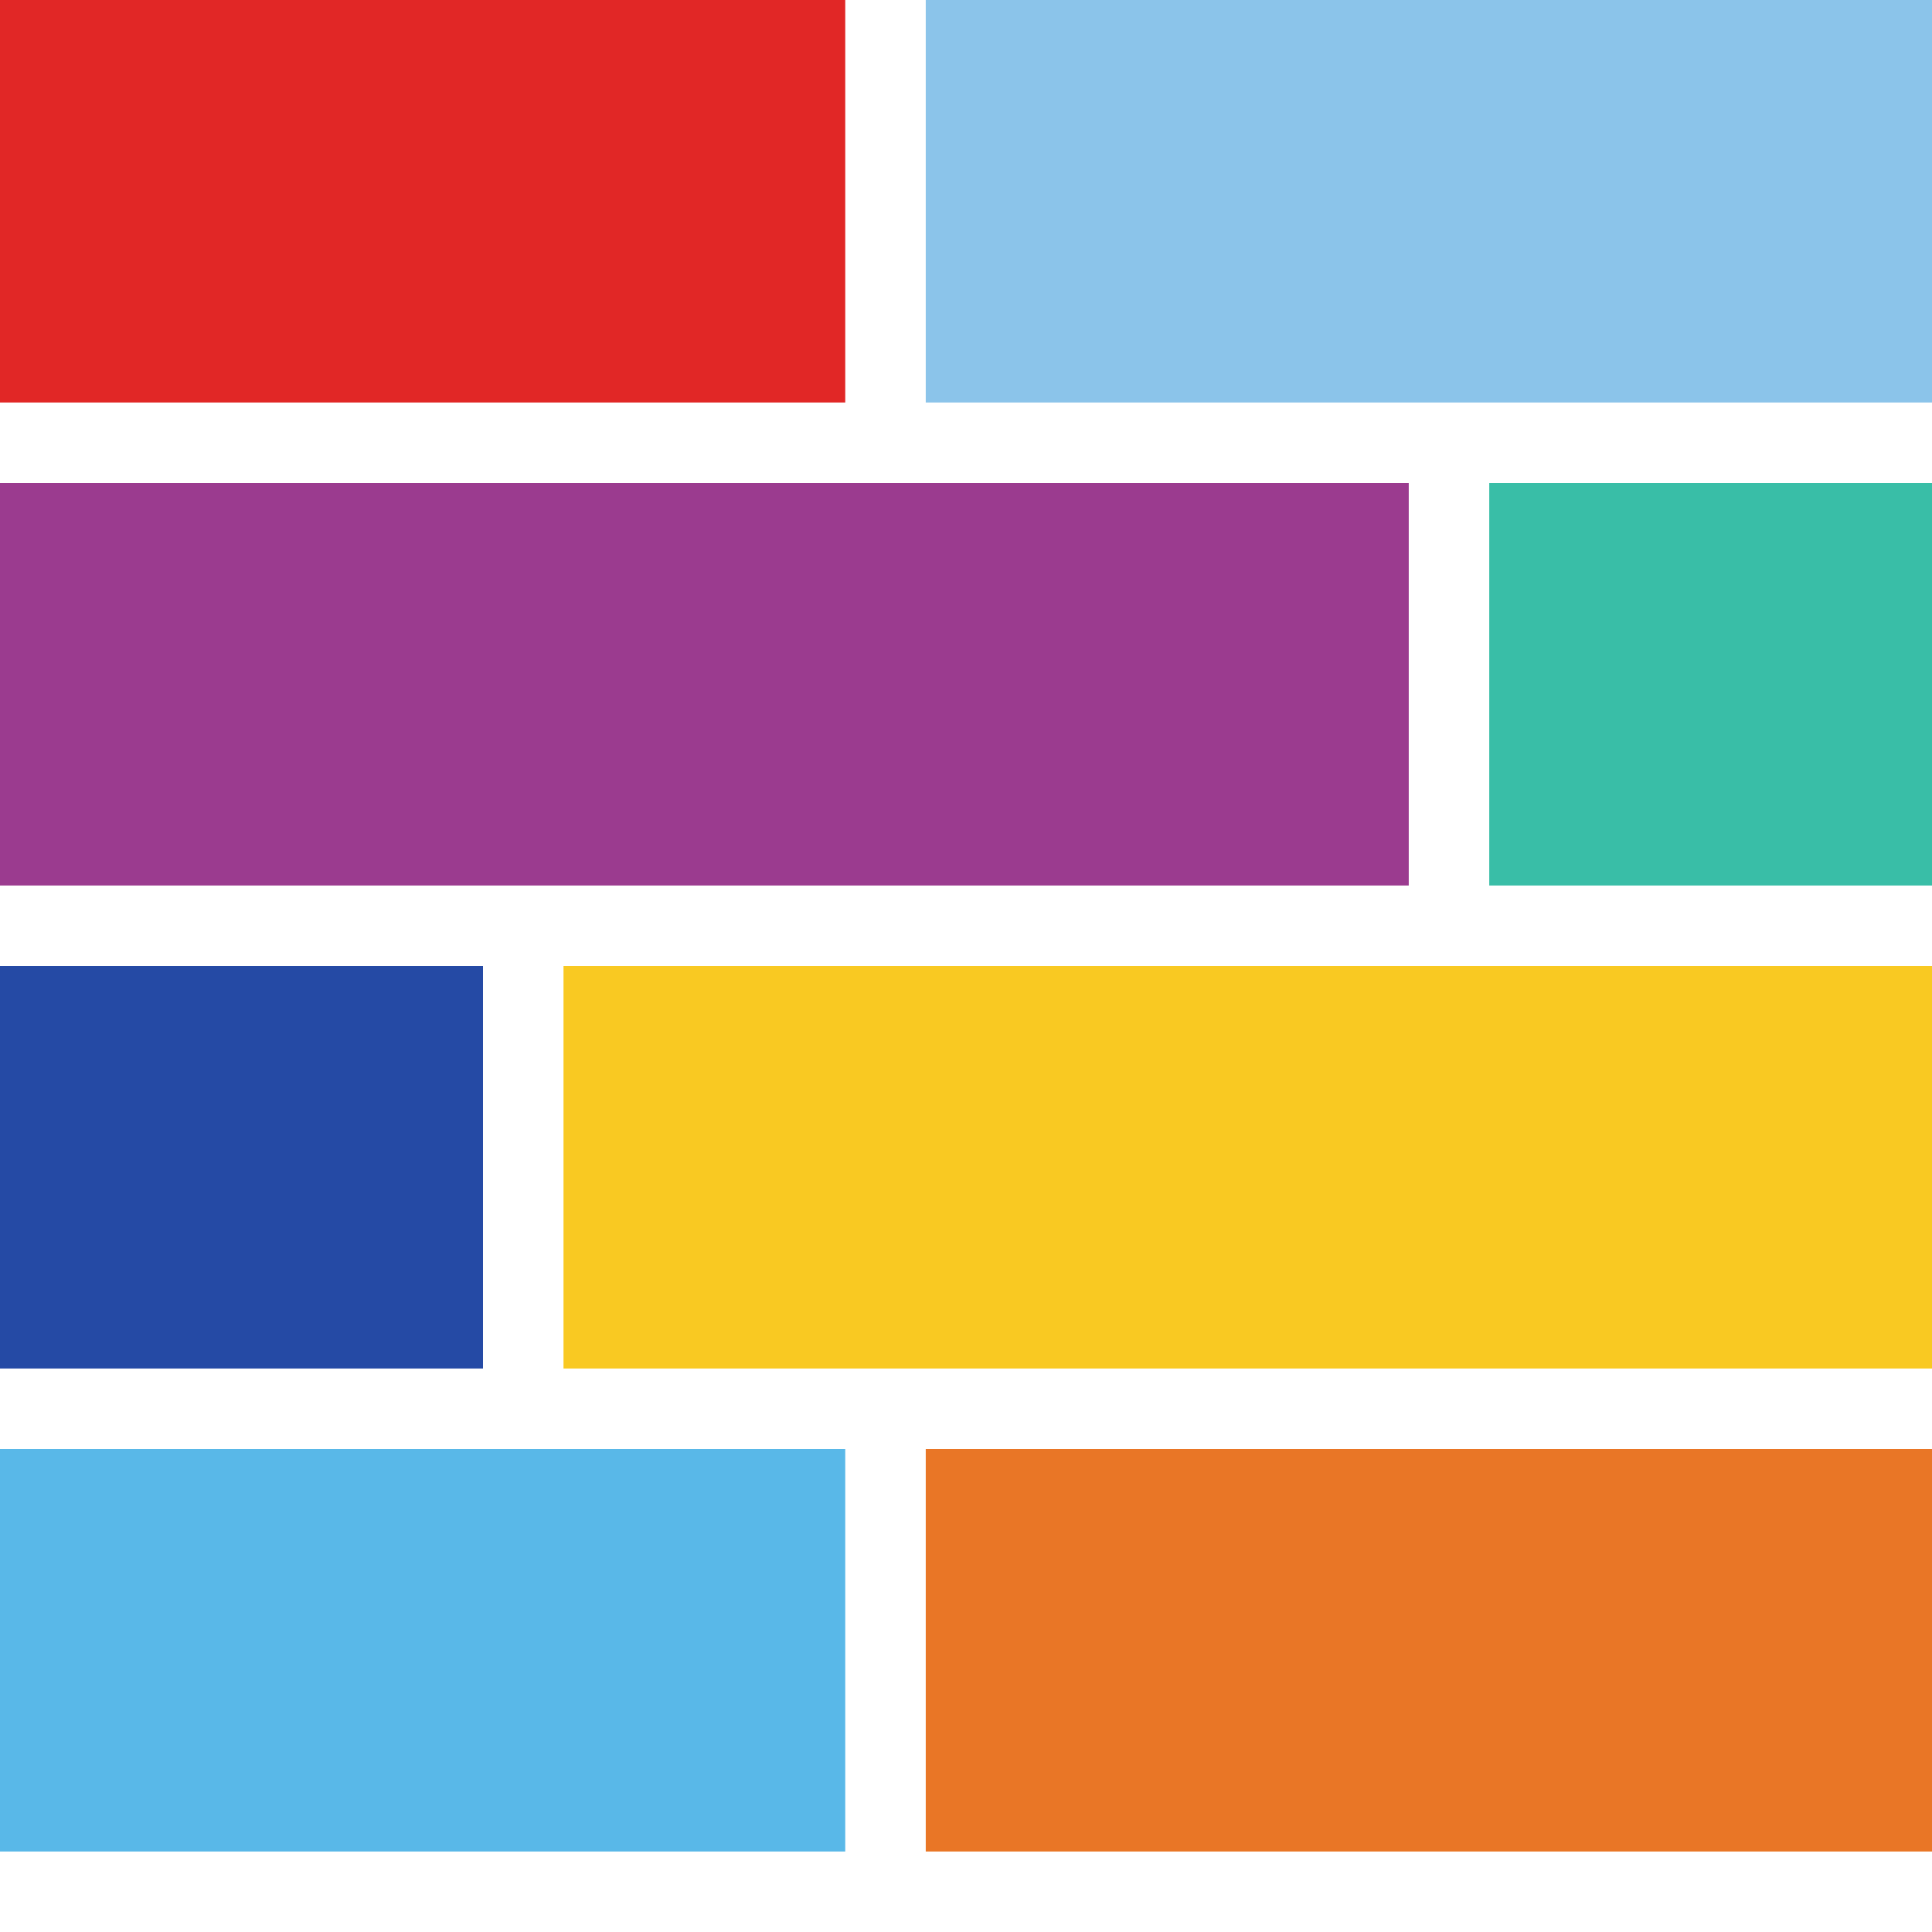
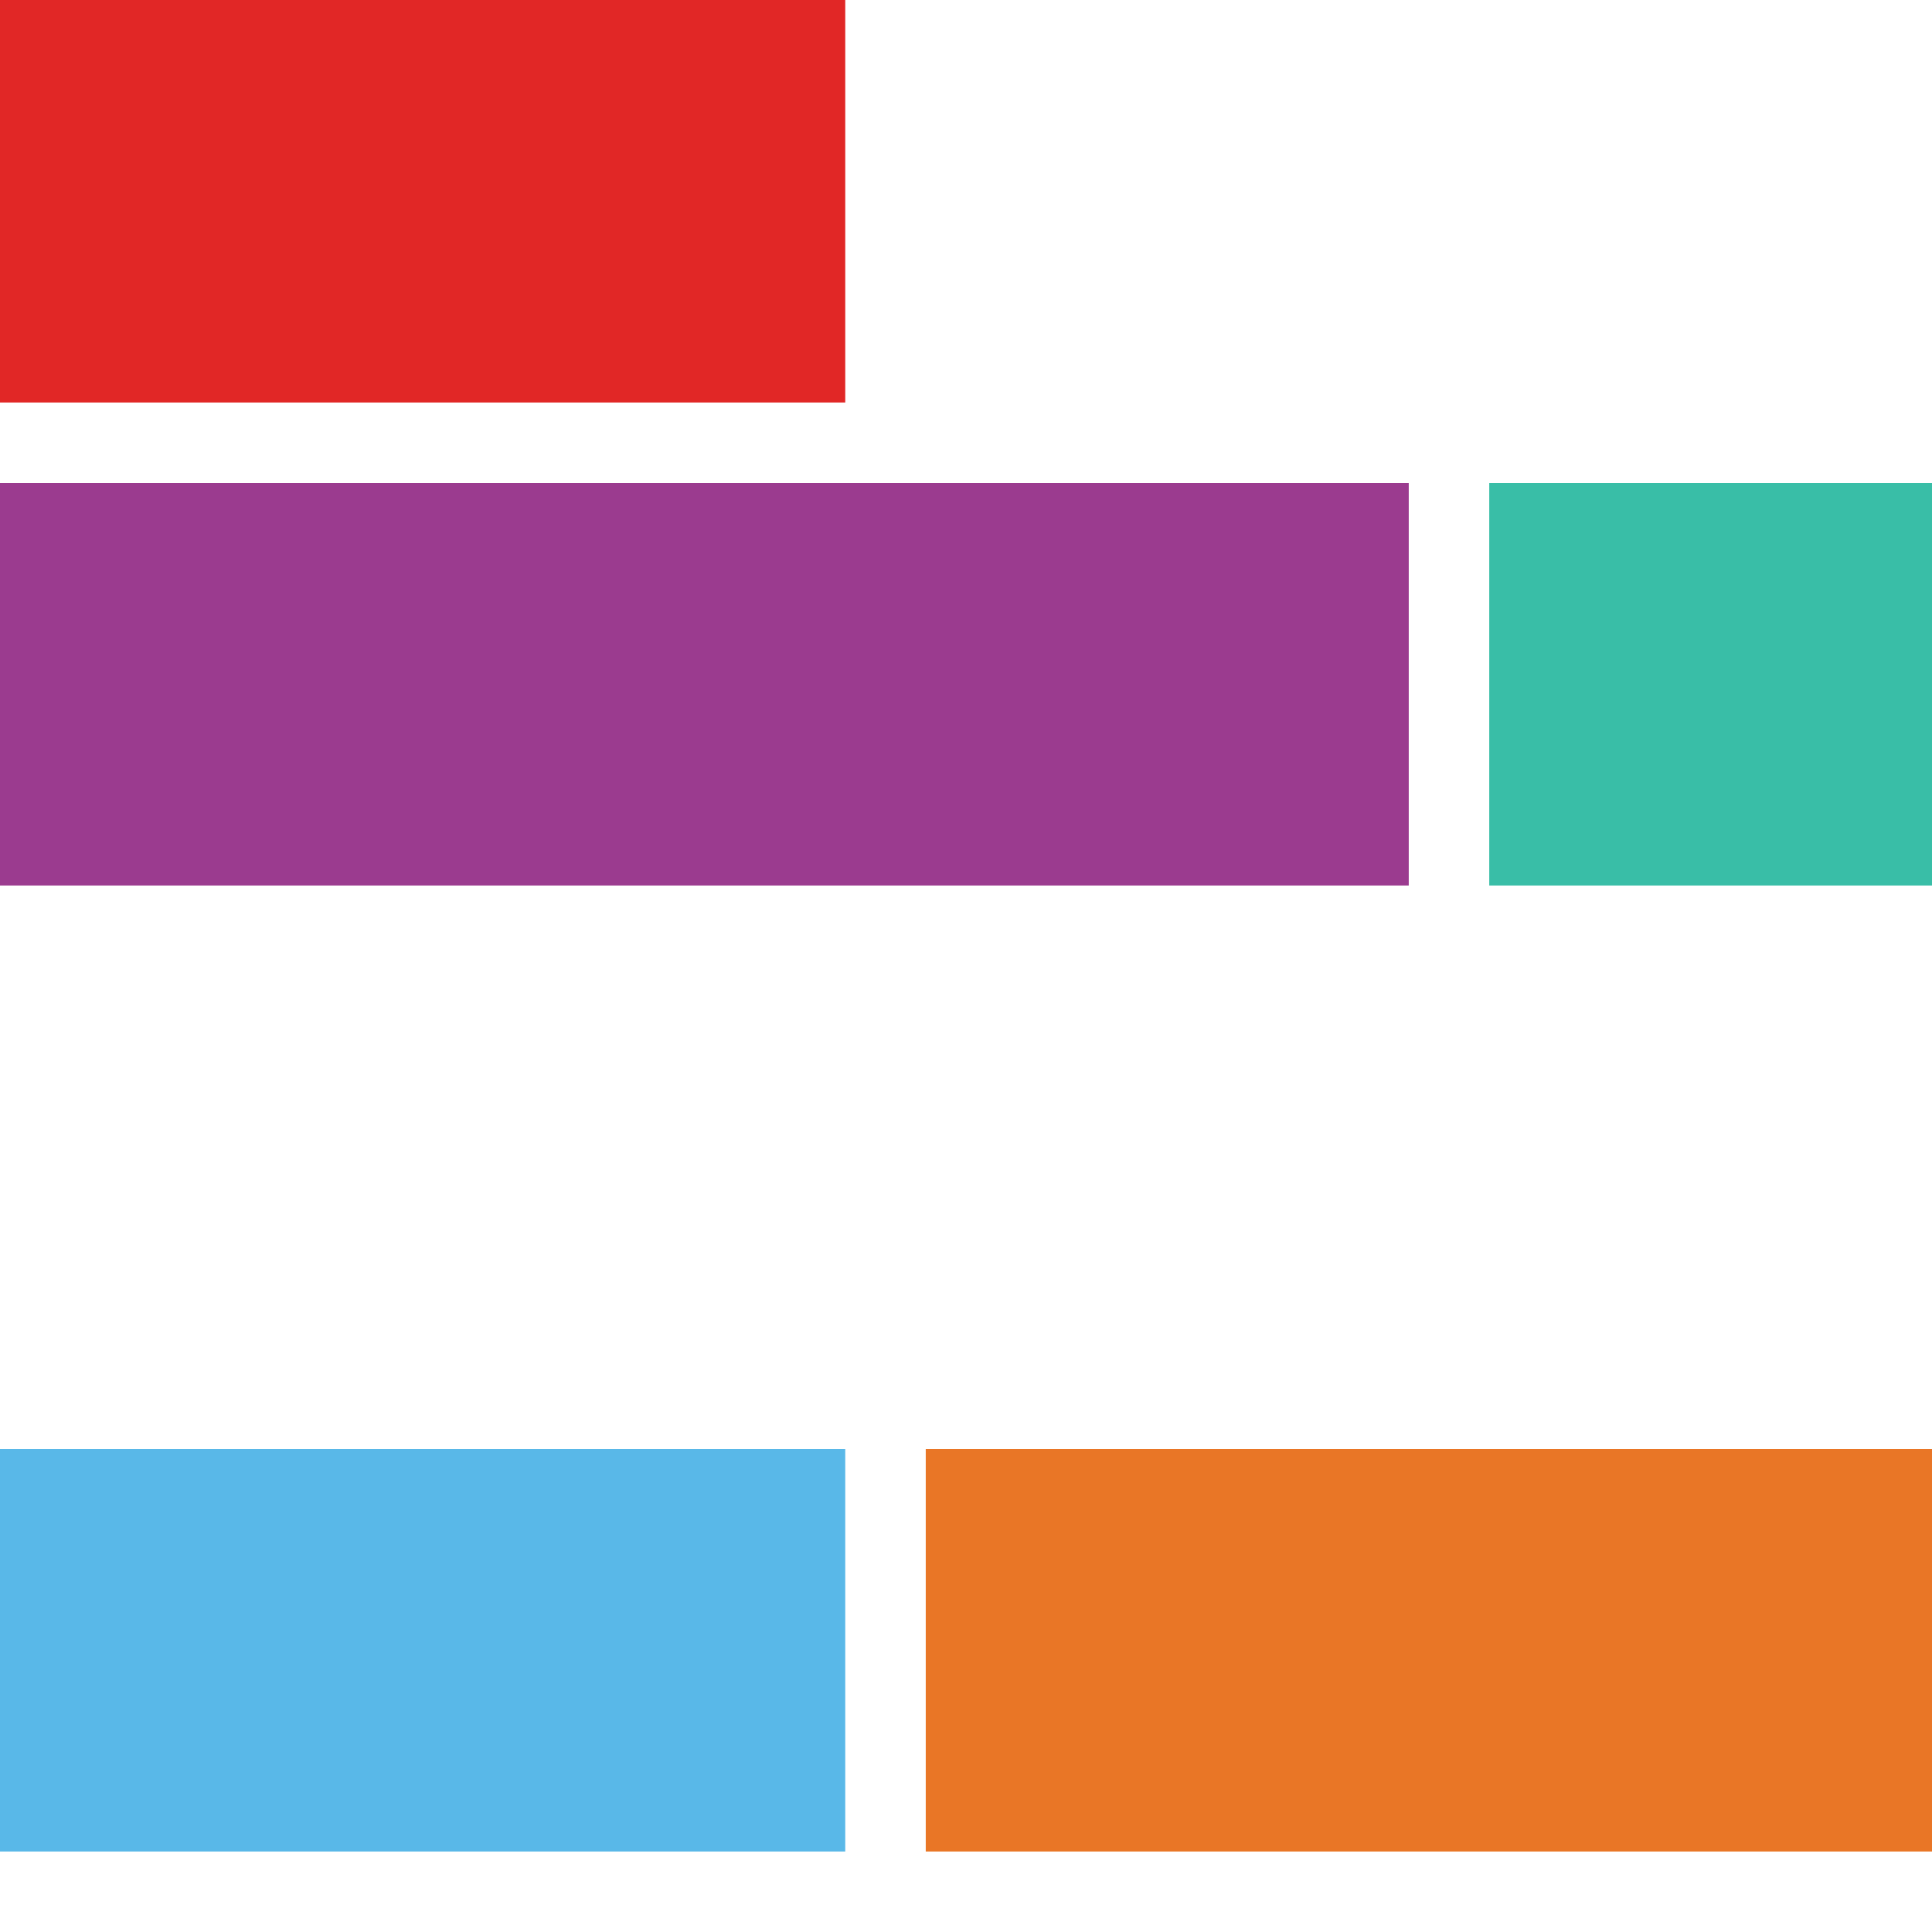
<svg xmlns="http://www.w3.org/2000/svg" viewBox="0 0 192 192">
  <style>
        .red {
            fill: #e12726;
        }

        .light-blue {
            fill: #8bc4ea;
        }

        .purple {
            fill: #9b3b8f;
        }

        .teal {
            fill: #39bea7;
        }

        .navy {
            fill: #254aa5;
        }

        .yellow {
            fill: #f9c922;
        }

        .sky-blue {
            fill: #59b8e8;
        }

        .orange {
            fill: #e97626;
        }
    </style>
  <rect class="red" x="0" y="0" width="84" height="40" />
-   <rect class="light-blue" x="92" y="0" width="100" height="40" />
  <rect class="purple" x="0" y="48" width="140" height="40" />
  <rect class="teal" x="148" y="48" width="44" height="40" />
-   <rect class="navy" x="0" y="96" width="48" height="40" />
-   <rect class="yellow" x="56" y="96" width="136" height="40" />
  <rect class="sky-blue" x="0" y="144" width="84" height="40" />
  <rect class="orange" x="92" y="144" width="100" height="40" />
</svg>